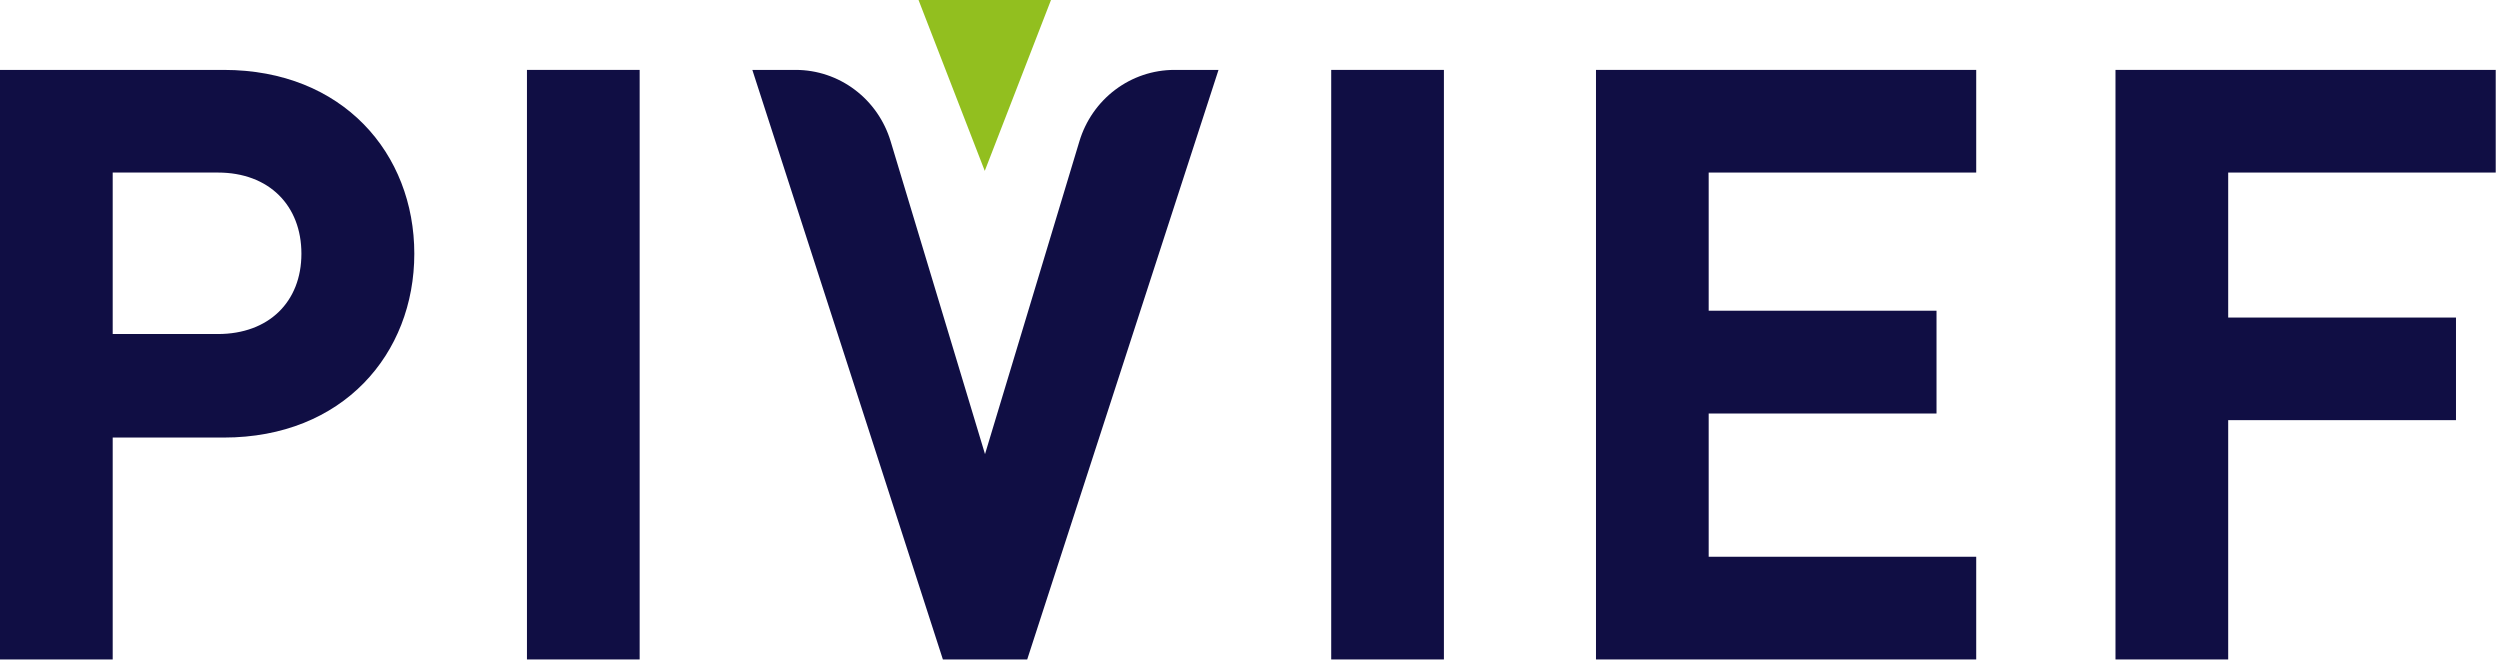
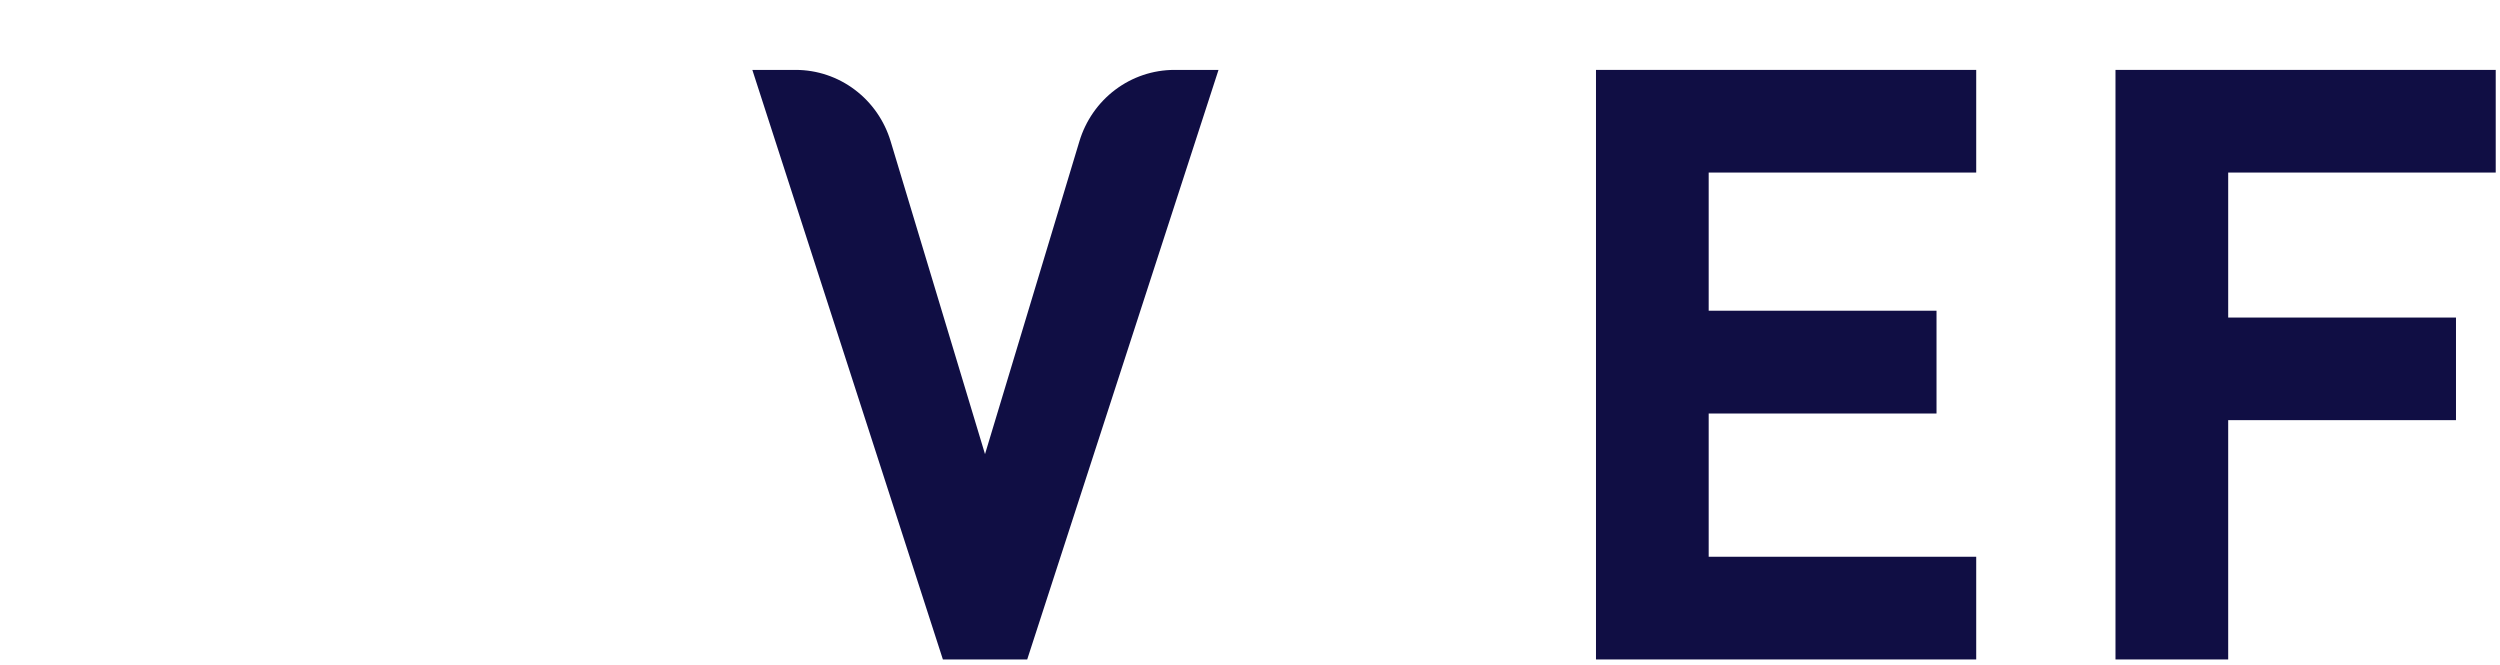
<svg xmlns="http://www.w3.org/2000/svg" width="188" height="50" viewBox="0 0 188 50" fill="none">
-   <path d="M74.054 12.851C72.223 8.135 70.694 4.186 69.074 0H79.035C77.403 4.202 75.863 8.178 74.054 12.851Z" fill="#92BF1F" />
-   <path d="M16.827 32.904H8.475V49.591H0V5.257H16.827C25.788 5.257 31.156 11.547 31.156 19.078C31.156 26.61 25.788 32.904 16.827 32.904ZM16.386 12.976H8.475V25.119H16.386C20.218 25.119 22.666 22.692 22.666 19.078C22.666 15.464 20.241 12.976 16.386 12.976Z" fill="#100E44" />
-   <path d="M39.627 49.591V5.257H48.102V49.591H39.627Z" fill="#100E44" />
  <path d="M77.246 49.591H70.905L56.576 5.257H59.848C61.446 5.26 63.001 5.783 64.284 6.751C65.567 7.718 66.512 9.078 66.978 10.632L74.073 34.15L81.169 10.632C81.636 9.079 82.58 7.719 83.864 6.751C85.147 5.784 86.701 5.261 88.299 5.257H91.632L77.246 49.591Z" fill="#100E44" />
-   <path d="M100.107 49.591V5.257H108.582V49.591H100.107Z" fill="#100E44" />
  <path d="M120.018 49.591V5.257H148.611V12.976H128.493V23.366H145.626V31.096H128.493V41.868H148.611V49.591H120.018Z" fill="#100E44" />
  <path d="M167.56 12.976V23.88H184.69V31.595H167.56V49.591H159.085V5.257H187.678V12.976H167.56Z" fill="#100E44" />
</svg>